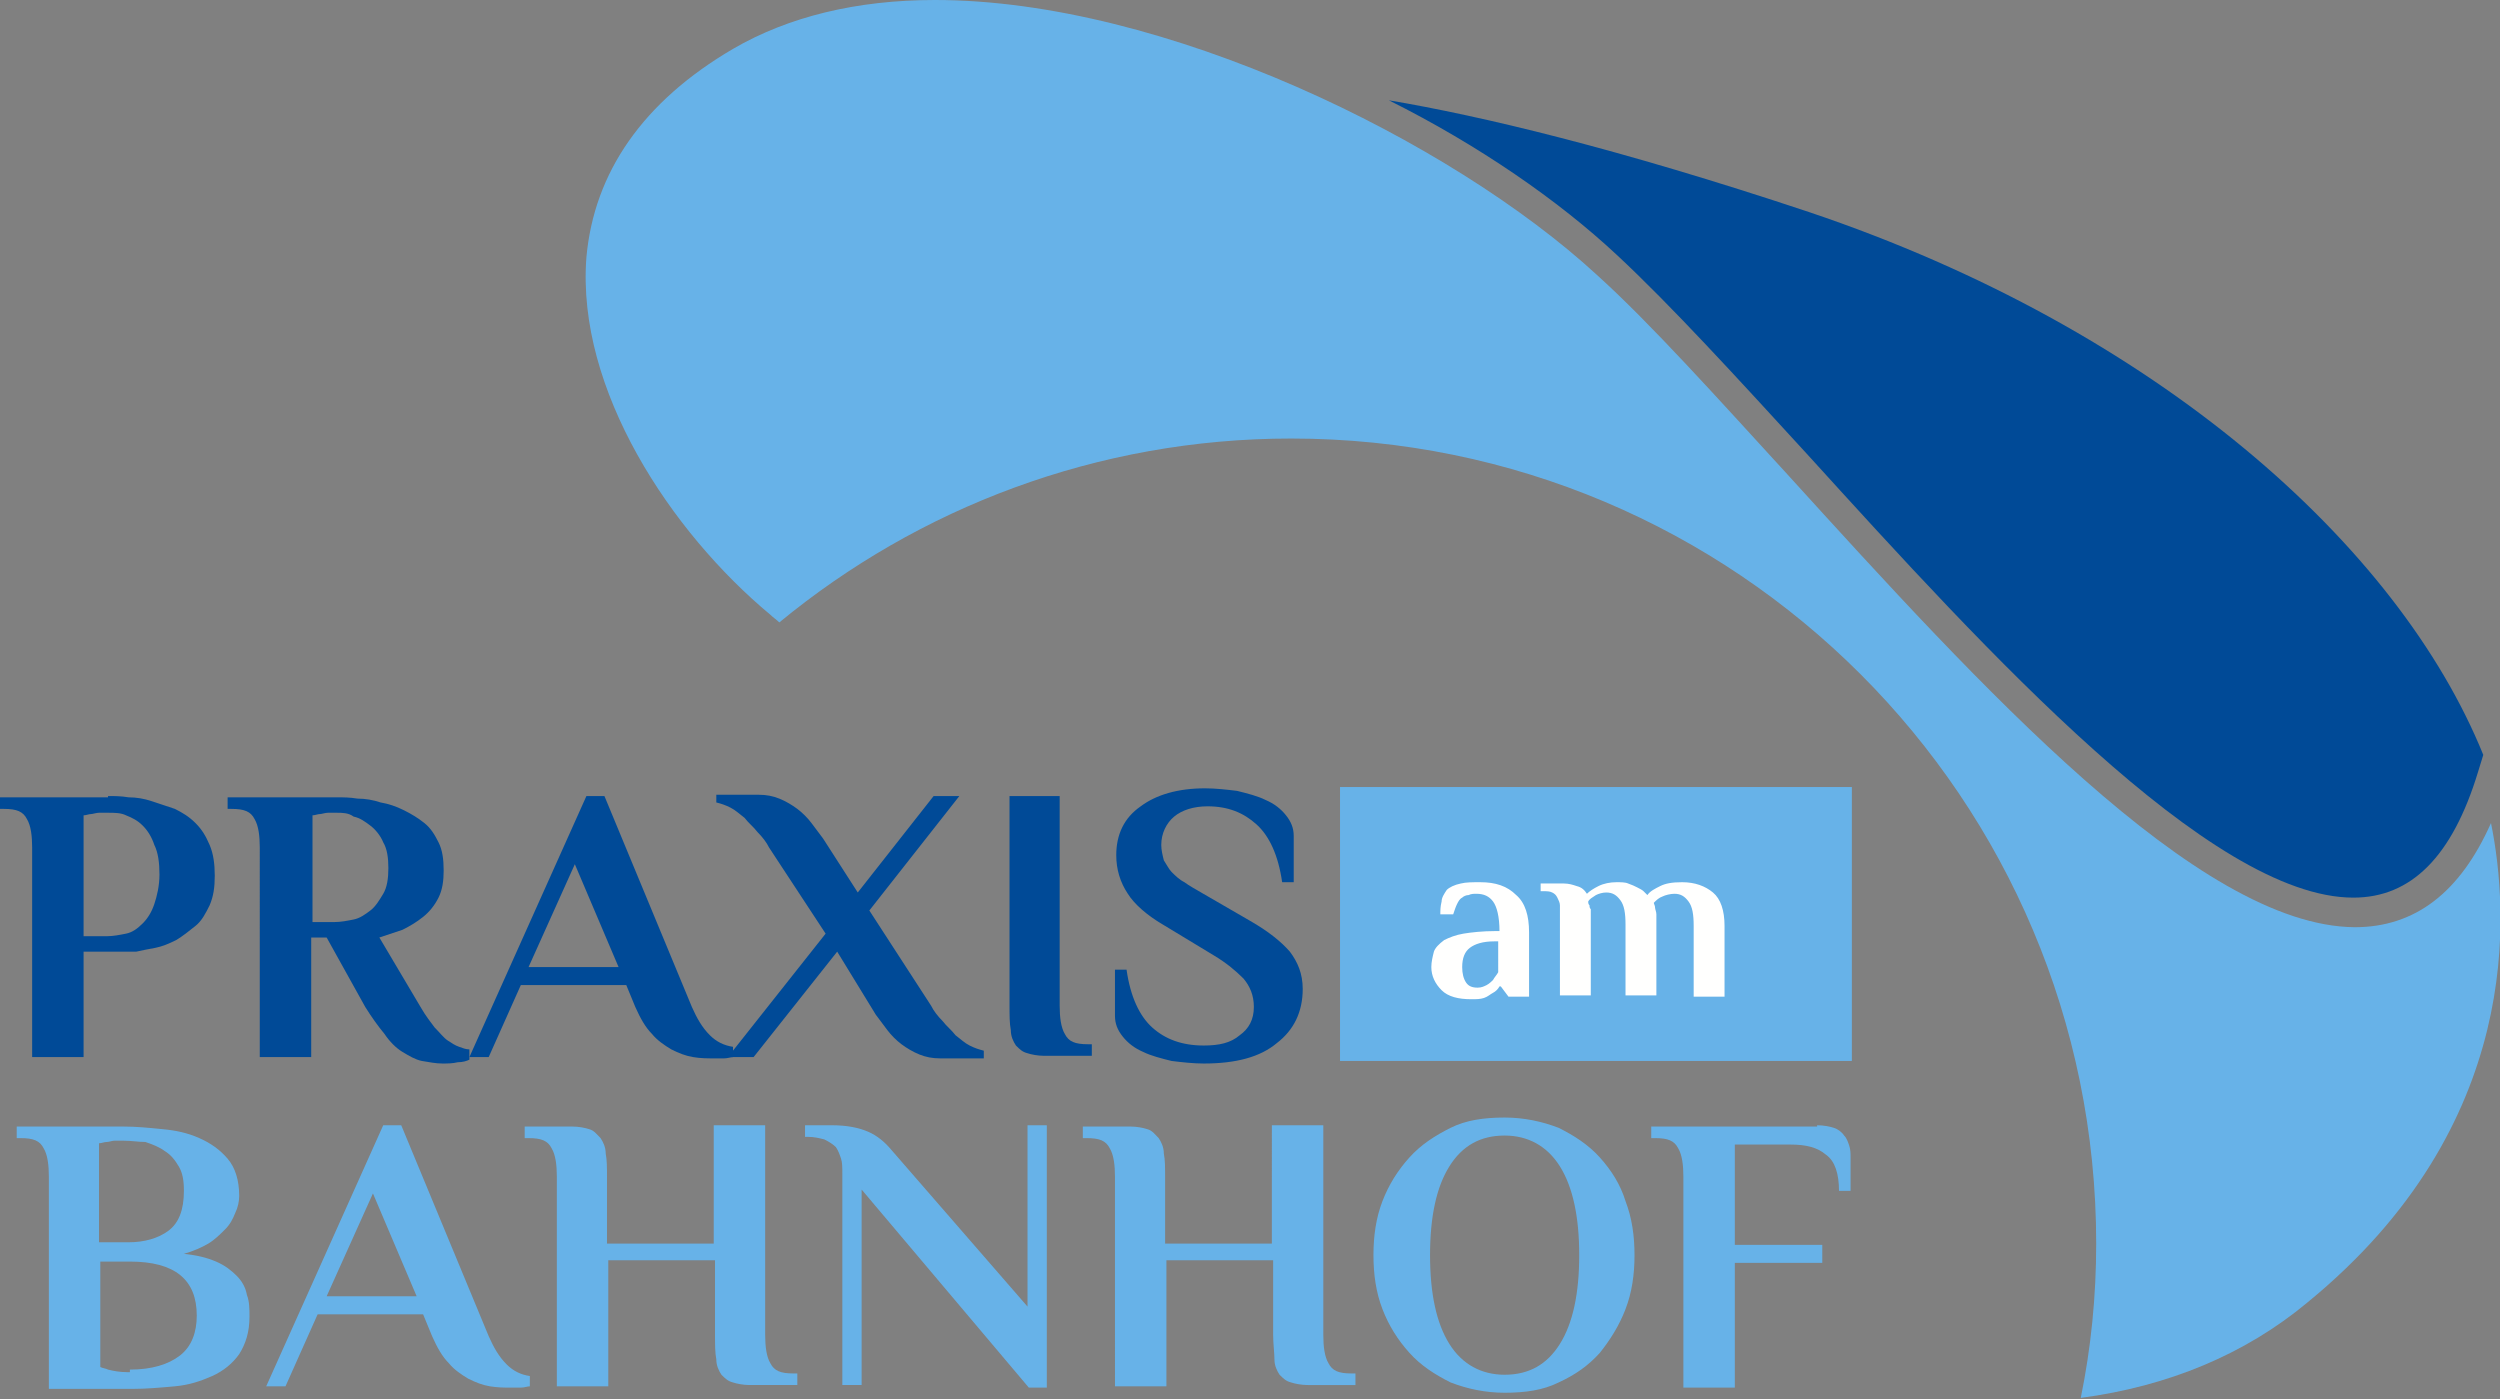
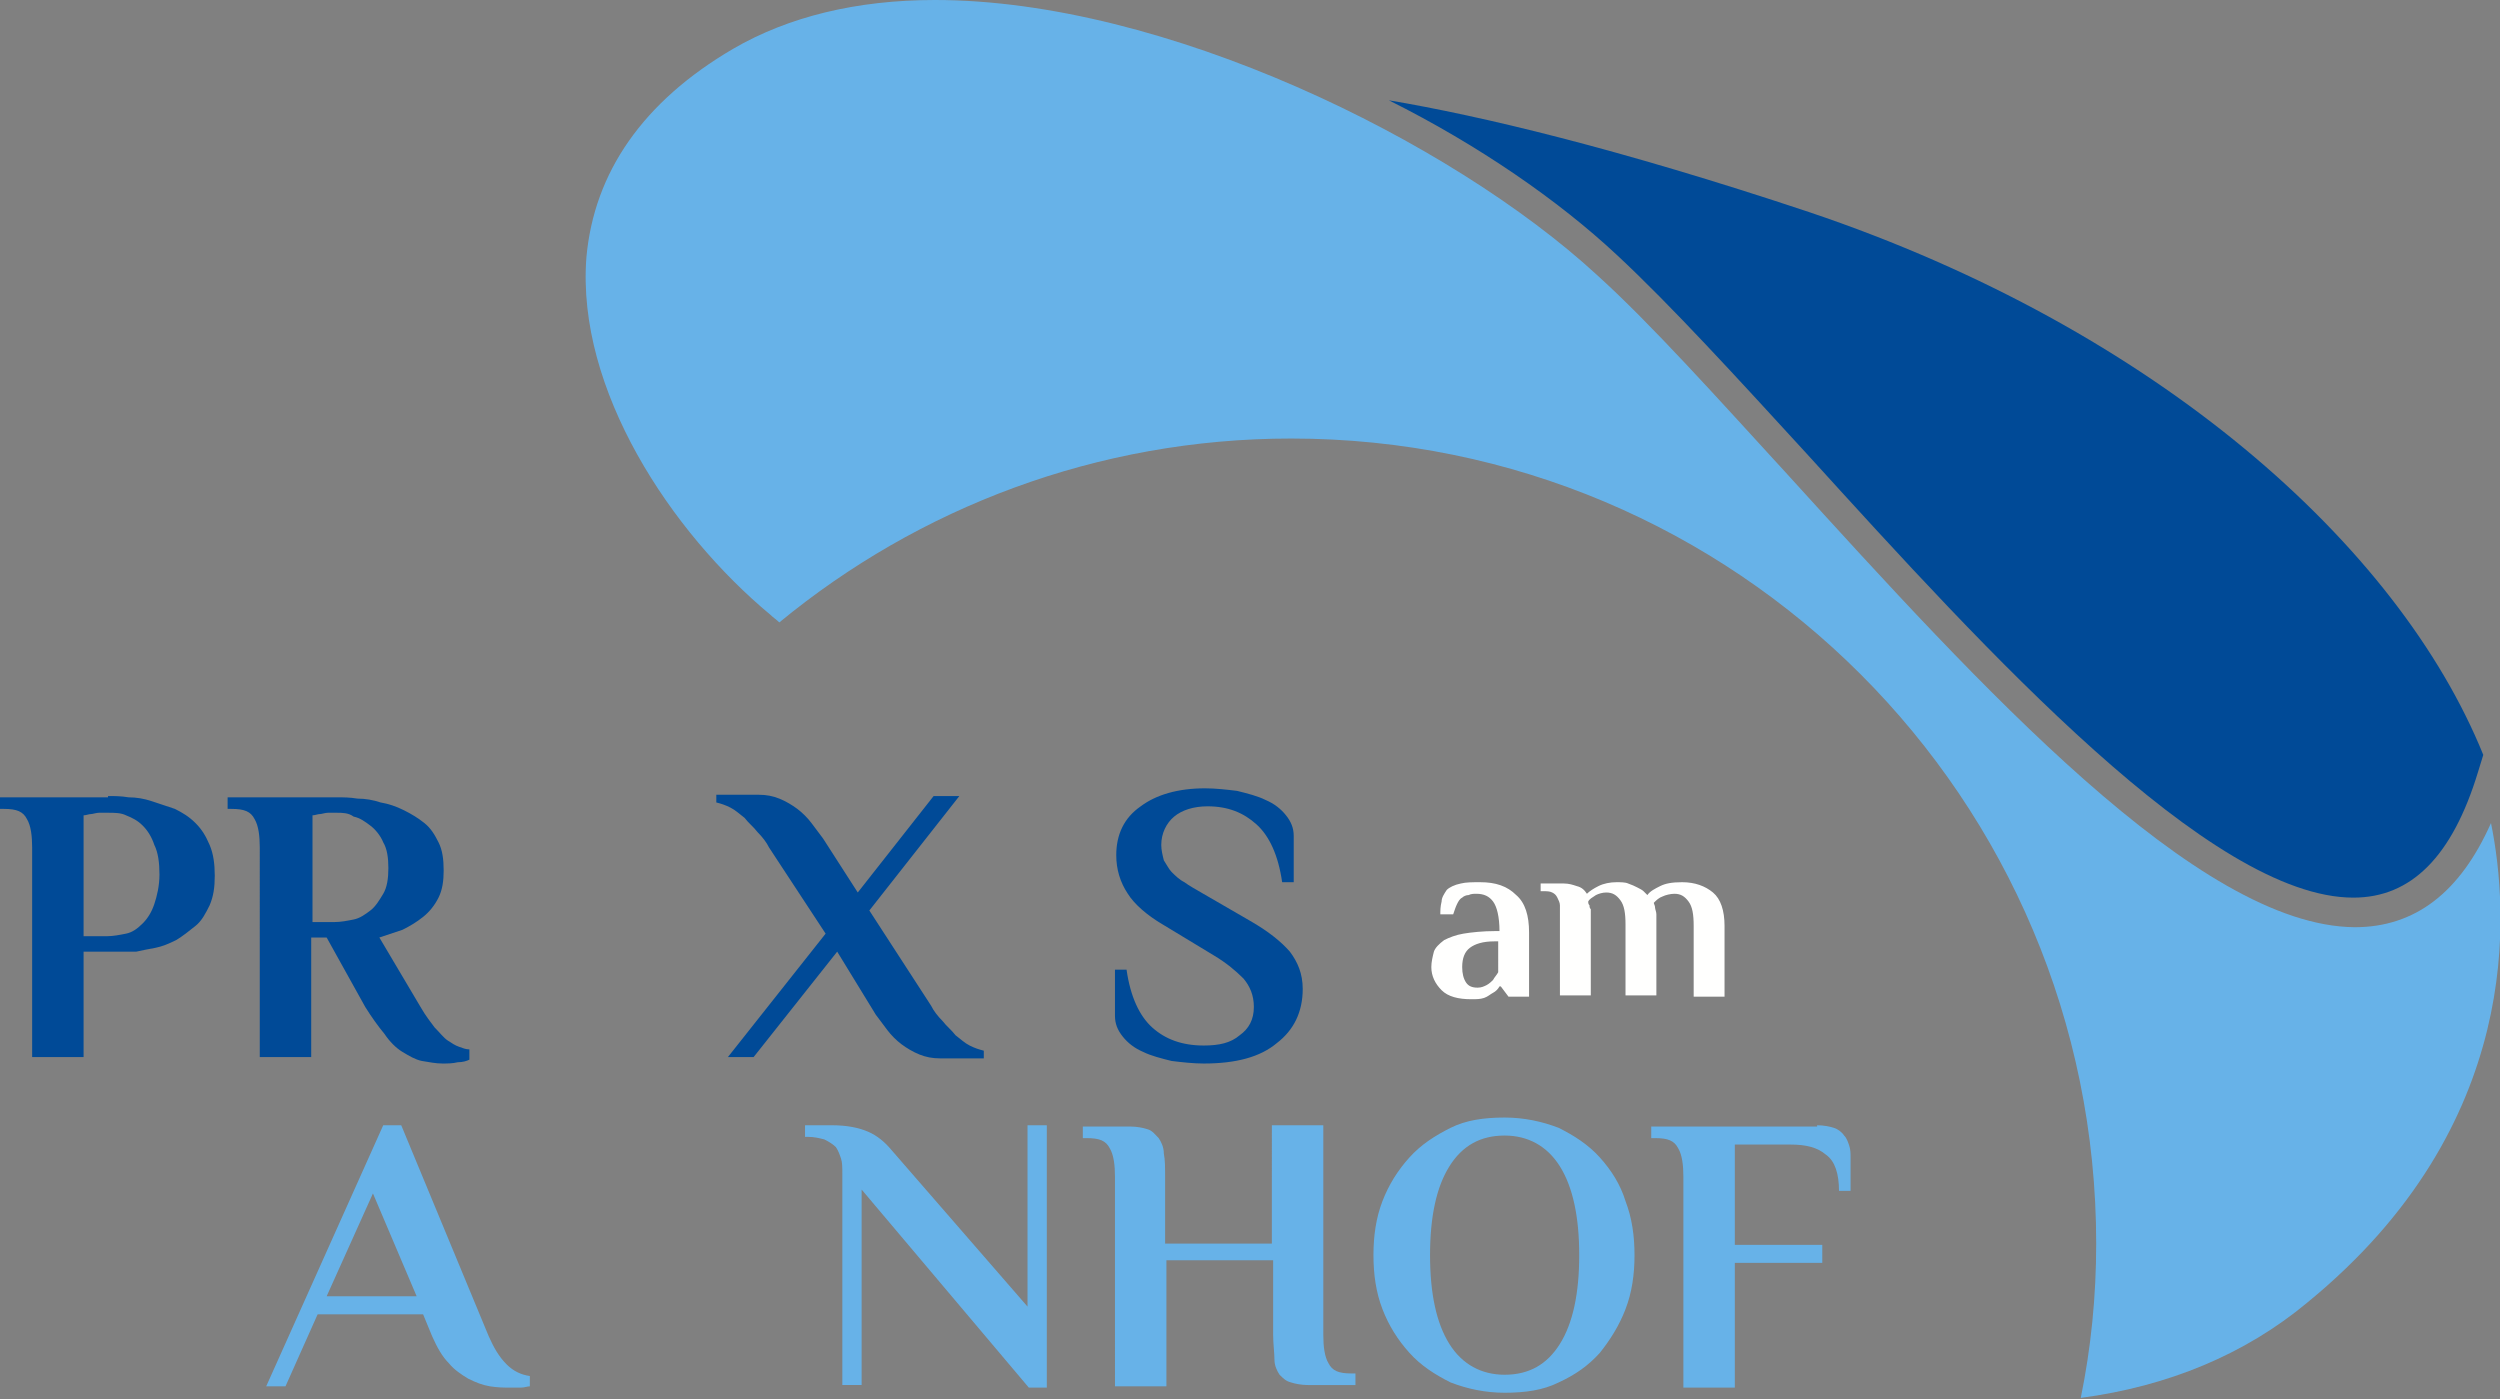
<svg xmlns="http://www.w3.org/2000/svg" version="1.1" id="Layer_1" x="0px" y="0px" viewBox="0 0 194.4 108.8" style="enable-background:new 0 0 194.4 108.8;" xml:space="preserve">
  <rect x="0" y="0" width="194.4" height="108.8" fill="#808080" stroke="none" />
  <style type="text/css">
	.st0{fill:#004A97;}
	.st1{fill:#67B2E8;}
	.st2{fill:#FFFFFE;}
</style>
  <g>
    <g>
      <path class="st0" d="M125.7,19.8c4.2,3.9,9.4,9.6,14.9,15.6c13.9,15.3,31.3,34.4,42.4,34.4c0,0,0,0,0,0c4.5,0,7.7-3.2,9.7-9.8    l0.4-1.3c-6.6-16.3-25.4-33.1-52.4-42.2c-15-5-25.6-7.5-32.7-8.7C115,11.3,121.2,15.6,125.7,19.8z" />
      <g>
-         <rect x="104.2" y="61.2" class="st1" width="39.8" height="21.3" />
        <g>
-           <path class="st1" d="M3.8,91.5c0-0.9-0.1-1.7-0.4-2.2c-0.3-0.6-0.8-0.8-1.8-0.8H1.3v-0.9h8.3c1,0,2,0.1,3,0.2      c1.1,0.1,2,0.3,2.9,0.7c0.9,0.4,1.6,0.9,2.2,1.6c0.6,0.7,0.9,1.7,0.9,2.9c0,0.4-0.1,0.9-0.3,1.3c-0.2,0.5-0.4,0.9-0.8,1.3      c-0.4,0.4-0.8,0.8-1.3,1.1c-0.5,0.3-1.2,0.6-1.9,0.8c1,0.1,1.8,0.3,2.5,0.6c0.7,0.3,1.2,0.7,1.6,1.1c0.4,0.4,0.7,0.9,0.8,1.5      c0.2,0.5,0.2,1.1,0.2,1.7c0,1.2-0.3,2.1-0.8,2.9c-0.5,0.7-1.2,1.3-2.1,1.7c-0.9,0.4-1.8,0.7-2.9,0.8c-1.1,0.1-2.2,0.2-3.3,0.2      H3.8V91.5z M9.6,88.7c-0.2,0-0.5,0-0.7,0c-0.2,0-0.4,0.1-0.6,0.1c-0.2,0-0.4,0.1-0.6,0.1v7.7h2.3c1.2,0,2.3-0.3,3.1-0.9      c0.8-0.6,1.2-1.6,1.2-3.1c0-0.8-0.1-1.4-0.4-1.9c-0.3-0.5-0.6-0.9-1.1-1.2c-0.4-0.3-0.9-0.5-1.5-0.7      C10.8,88.8,10.2,88.7,9.6,88.7z M10.1,106.5c1.7,0,3-0.4,3.9-1.1c0.9-0.7,1.3-1.8,1.3-3.1c0-2.8-1.7-4.2-5.2-4.2H7.8v8.2      c0.2,0.1,0.4,0.1,0.6,0.2c0.4,0.1,0.9,0.2,1.5,0.2H10.1z" />
          <path class="st1" d="M38,103.9c0.4,0.9,0.8,1.6,1.4,2.2c0.5,0.5,1.1,0.8,1.8,0.9v0.8c-0.2,0-0.4,0.1-0.7,0.1c-0.3,0-0.6,0-0.8,0      c-0.5,0-1,0-1.6-0.1c-0.6-0.1-1.1-0.3-1.7-0.6c-0.5-0.3-1.1-0.7-1.5-1.2c-0.5-0.5-0.9-1.2-1.3-2.1l-0.7-1.7h-8.2l-2.5,5.6h-1.5      l9.1-20.3h1.4L38,103.9z M25.4,100.8h7l-3.4-8L25.4,100.8z" />
-           <path class="st1" d="M55.5,87.5h4v16.3c0,0.9,0.1,1.7,0.4,2.2c0.3,0.6,0.8,0.8,1.8,0.8H62v0.9h-3.7c-0.5,0-1-0.1-1.3-0.2      c-0.4-0.1-0.6-0.3-0.9-0.6c-0.2-0.3-0.4-0.7-0.4-1.2c-0.1-0.5-0.1-1.2-0.1-1.9v-5.8h-8.3v9.8h-4V91.5c0-0.9-0.1-1.7-0.4-2.2      c-0.3-0.6-0.8-0.8-1.8-0.8h-0.3v-0.9h3.7c0.5,0,1,0.1,1.3,0.2c0.4,0.1,0.6,0.4,0.9,0.7c0.2,0.3,0.4,0.7,0.4,1.2      c0.1,0.5,0.1,1.1,0.1,1.9v5.1h8.3V87.5z" />
          <path class="st1" d="M79.9,101.6V87.5h1.5v20.4H80L67,92.5v15.2h-1.5V91.2c0-0.4,0-0.8-0.1-1.1c-0.1-0.3-0.2-0.6-0.4-0.9      c-0.2-0.2-0.5-0.4-0.9-0.6c-0.4-0.1-0.8-0.2-1.3-0.2h-0.2v-0.9h2.1c1.2,0,2.1,0.2,2.8,0.5c0.7,0.3,1.3,0.8,1.8,1.4L79.9,101.6z" />
          <path class="st1" d="M98.9,87.5h4v16.3c0,0.9,0.1,1.7,0.4,2.2c0.3,0.6,0.8,0.8,1.8,0.8h0.3v0.9h-3.7c-0.5,0-1-0.1-1.3-0.2      c-0.4-0.1-0.6-0.3-0.9-0.6c-0.2-0.3-0.4-0.7-0.4-1.2s-0.1-1.2-0.1-1.9v-5.8h-8.3v9.8h-4V91.5c0-0.9-0.1-1.7-0.4-2.2      c-0.3-0.6-0.8-0.8-1.8-0.8h-0.3v-0.9h3.7c0.5,0,1,0.1,1.3,0.2c0.4,0.1,0.6,0.4,0.9,0.7c0.2,0.3,0.4,0.7,0.4,1.2      c0.1,0.5,0.1,1.1,0.1,1.9v5.1h8.3V87.5z" />
          <path class="st1" d="M106.8,97.6c0-1.5,0.2-2.9,0.7-4.2c0.5-1.3,1.2-2.4,2.1-3.4c0.9-1,2-1.7,3.2-2.3c1.2-0.6,2.6-0.8,4.2-0.8      c1.5,0,2.9,0.3,4.2,0.8c1.2,0.6,2.3,1.3,3.2,2.3c0.9,1,1.6,2.1,2,3.4c0.5,1.3,0.7,2.7,0.7,4.2c0,1.5-0.2,2.9-0.7,4.2      c-0.5,1.3-1.2,2.4-2,3.4c-0.9,1-1.9,1.7-3.2,2.3c-1.2,0.6-2.6,0.8-4.2,0.8c-1.5,0-2.9-0.3-4.2-0.8c-1.2-0.6-2.3-1.3-3.2-2.3      c-0.9-1-1.6-2.1-2.1-3.4C107,100.5,106.8,99.1,106.8,97.6z M122.8,97.6c0-3-0.5-5.3-1.5-6.9c-1-1.6-2.5-2.4-4.3-2.4      c-1.9,0-3.3,0.8-4.3,2.4c-1,1.6-1.5,3.9-1.5,6.9c0,3,0.5,5.3,1.5,6.9c1,1.6,2.5,2.4,4.3,2.4c1.9,0,3.3-0.8,4.3-2.4      C122.3,102.9,122.8,100.6,122.8,97.6z" />
          <path class="st1" d="M141.3,87.5c0.5,0,1,0.1,1.3,0.2c0.3,0.1,0.6,0.3,0.8,0.6c0.2,0.2,0.3,0.5,0.4,0.8c0.1,0.3,0.1,0.6,0.1,0.9      v2.6H143c0-1.3-0.3-2.3-1-2.8c-0.7-0.6-1.6-0.8-2.8-0.8h-4.3v7.8h6.8v1.4h-6.8v9.7h-4V91.5c0-0.9-0.1-1.7-0.4-2.2      c-0.3-0.6-0.8-0.8-1.8-0.8h-0.3v-0.9H141.3z" />
        </g>
        <g>
          <path class="st2" d="M115.1,68.6c1.2,0,2.1,0.3,2.8,1c0.7,0.6,1,1.6,1,2.9v5h-1.6l-0.6-0.8h-0.1c-0.1,0.2-0.3,0.4-0.5,0.5      c-0.2,0.1-0.4,0.3-0.7,0.4c-0.3,0.1-0.6,0.1-1,0.1c-1,0-1.8-0.2-2.3-0.7c-0.5-0.5-0.8-1.1-0.8-1.8c0-0.4,0.1-0.8,0.2-1.2      c0.1-0.3,0.4-0.6,0.8-0.9c0.4-0.2,0.9-0.4,1.5-0.5c0.6-0.1,1.5-0.2,2.5-0.2h0.3c0-1.1-0.2-1.9-0.5-2.3c-0.3-0.4-0.7-0.6-1.3-0.6      c-0.2,0-0.4,0-0.6,0.1c-0.2,0-0.4,0.1-0.5,0.2c-0.2,0.1-0.3,0.3-0.4,0.5c-0.1,0.2-0.2,0.5-0.3,0.8h-1c0-0.3,0-0.6,0.1-1      c0-0.3,0.2-0.6,0.4-0.9c0.2-0.2,0.6-0.4,1.1-0.5C114,68.6,114.5,68.6,115.1,68.6z M116.5,73.2h-0.3c-0.9,0-1.5,0.2-1.9,0.5      c-0.4,0.3-0.6,0.8-0.6,1.5c0,0.5,0.1,0.9,0.3,1.2c0.2,0.3,0.5,0.4,0.9,0.4c0.3,0,0.5-0.1,0.7-0.2c0.2-0.1,0.4-0.3,0.5-0.4      c0.1-0.2,0.3-0.4,0.4-0.6V73.2z" />
          <path class="st2" d="M123.4,69.5c0.2-0.2,0.5-0.4,0.9-0.6c0.4-0.2,0.9-0.3,1.4-0.3c0.3,0,0.7,0,0.9,0.1c0.3,0.1,0.5,0.2,0.7,0.3      c0.2,0.1,0.4,0.2,0.5,0.3c0.1,0.1,0.2,0.2,0.3,0.3c0.2-0.3,0.6-0.5,1-0.7c0.4-0.2,0.9-0.3,1.7-0.3c1,0,1.8,0.3,2.4,0.8      c0.6,0.5,0.9,1.4,0.9,2.6v5.5h-2.4v-5.5c0-0.9-0.1-1.5-0.4-1.9c-0.3-0.4-0.6-0.6-1.1-0.6c-0.3,0-0.7,0.1-0.9,0.2      c-0.3,0.1-0.5,0.3-0.7,0.5c0,0.1,0.1,0.2,0.1,0.4c0,0.1,0.1,0.3,0.1,0.5c0,0.2,0,0.5,0,0.8v5.5h-2.4v-5.5c0-0.9-0.1-1.5-0.4-1.9      c-0.3-0.4-0.6-0.6-1.1-0.6c-0.3,0-0.6,0.1-0.8,0.2c-0.3,0.2-0.5,0.3-0.6,0.5c0,0.1,0,0.2,0.1,0.3c0,0.1,0,0.2,0.1,0.3      c0,0.1,0,0.3,0,0.4v6.3h-2.4v-6.3c0-0.3,0-0.5,0-0.7c0-0.2-0.1-0.4-0.2-0.6c-0.1-0.2-0.2-0.3-0.4-0.4c-0.2-0.1-0.4-0.1-0.7-0.1      h-0.2v-0.6h1.8c0.4,0,0.7,0.1,1,0.2C123,69,123.2,69.2,123.4,69.5L123.4,69.5z" />
        </g>
        <g>
          <g>
            <path class="st0" d="M8.4,61.9c0.5,0,1,0,1.6,0.1c0.6,0,1.2,0.1,1.8,0.3c0.6,0.2,1.2,0.4,1.8,0.6c0.6,0.3,1.1,0.6,1.6,1.1       c0.5,0.5,0.8,1,1.1,1.7c0.3,0.7,0.4,1.5,0.4,2.4c0,0.9-0.1,1.6-0.4,2.3C16,71,15.7,71.6,15.2,72c-0.5,0.4-1,0.8-1.5,1.1       c-0.6,0.3-1.1,0.5-1.6,0.6c-0.5,0.1-1.1,0.2-1.5,0.3C10.1,74,9.7,74,9.4,74H6.5v8.2h-4V65.9c0-0.9-0.1-1.7-0.4-2.2       c-0.3-0.6-0.8-0.8-1.8-0.8H0v-0.9H8.4z M8.4,63.2c-0.2,0-0.5,0-0.7,0c-0.2,0-0.5,0.1-0.6,0.1c-0.2,0-0.4,0.1-0.6,0.1v9.4h1.8       c0.5,0,1-0.1,1.5-0.2c0.5-0.1,0.9-0.4,1.3-0.8c0.4-0.4,0.7-0.9,0.9-1.5c0.2-0.6,0.4-1.4,0.4-2.3c0-0.9-0.1-1.7-0.4-2.3       c-0.2-0.6-0.5-1.1-0.9-1.5c-0.4-0.4-0.8-0.6-1.3-0.8C9.4,63.2,8.9,63.2,8.4,63.2z" />
            <path class="st0" d="M25.4,72.9h-1.2v9.3h-4V65.9c0-0.9-0.1-1.7-0.4-2.2c-0.3-0.6-0.8-0.8-1.8-0.8h-0.3v-0.9h8.5       c0.5,0,1,0,1.6,0.1c0.6,0,1.2,0.1,1.8,0.3c0.6,0.1,1.2,0.3,1.8,0.6c0.6,0.3,1.1,0.6,1.6,1c0.5,0.4,0.8,0.9,1.1,1.5       c0.3,0.6,0.4,1.3,0.4,2.2c0,0.8-0.1,1.5-0.4,2.1c-0.3,0.6-0.7,1.1-1.2,1.5c-0.5,0.4-1,0.7-1.6,1c-0.6,0.2-1.2,0.4-1.8,0.6       l3.2,5.4c0.4,0.7,0.8,1.2,1.1,1.6c0.4,0.4,0.7,0.8,1,1c0.3,0.2,0.6,0.4,0.9,0.5c0.3,0.1,0.5,0.2,0.8,0.2v0.8       c-0.2,0.1-0.5,0.2-0.9,0.2c-0.4,0.1-0.8,0.1-1.2,0.1c-0.5,0-1-0.1-1.6-0.2c-0.5-0.1-1-0.4-1.5-0.7c-0.5-0.3-1-0.8-1.4-1.4       c-0.5-0.6-1-1.3-1.5-2.1L25.4,72.9z M26.2,63.2c-0.2,0-0.5,0-0.7,0c-0.2,0-0.5,0.1-0.6,0.1c-0.2,0-0.4,0.1-0.6,0.1v8.3H26       c0.5,0,1-0.1,1.5-0.2c0.5-0.1,0.9-0.4,1.3-0.7c0.4-0.3,0.7-0.8,1-1.3s0.4-1.2,0.4-2c0-0.8-0.1-1.5-0.4-2c-0.2-0.5-0.6-1-1-1.3       c-0.4-0.3-0.8-0.6-1.3-0.7C27.1,63.2,26.6,63.2,26.2,63.2z" />
-             <path class="st0" d="M53.8,78.3c0.4,0.9,0.8,1.6,1.4,2.2c0.5,0.5,1.1,0.8,1.8,0.9v0.8c-0.2,0-0.4,0.1-0.7,0.1       c-0.3,0-0.6,0-0.8,0c-0.5,0-1,0-1.6-0.1c-0.6-0.1-1.1-0.3-1.7-0.6c-0.5-0.3-1.1-0.7-1.5-1.2c-0.5-0.5-0.9-1.2-1.3-2.1l-0.7-1.7       h-8.2L38,82.2h-1.5l9.1-20.3h1.4L53.8,78.3z M41.1,75.2h7l-3.4-8L41.1,75.2z" />
            <path class="st0" d="M66.7,69.4l5.9-7.5h2l-7,8.9l4.8,7.4c0.2,0.4,0.5,0.8,0.9,1.2c0.3,0.4,0.7,0.7,1,1.1       c0.4,0.3,0.7,0.6,1.1,0.8c0.4,0.2,0.7,0.3,1.1,0.4v0.6h-3.4c-0.6,0-1.1-0.1-1.6-0.3c-0.5-0.2-1-0.5-1.4-0.8       c-0.4-0.3-0.8-0.7-1.1-1.1s-0.6-0.8-0.9-1.2L65.1,74l-6.5,8.2h-2l7.6-9.6l-4.4-6.7c-0.2-0.4-0.5-0.8-0.9-1.2       c-0.3-0.4-0.7-0.7-1-1.1c-0.4-0.3-0.7-0.6-1.1-0.8c-0.4-0.2-0.7-0.3-1.1-0.4v-0.6H59c0.6,0,1.1,0.1,1.6,0.3       c0.5,0.2,1,0.5,1.4,0.8c0.4,0.3,0.8,0.7,1.1,1.1c0.3,0.4,0.6,0.8,0.9,1.2L66.7,69.4z" />
-             <path class="st0" d="M78.4,61.9h4v16.3c0,0.9,0.1,1.7,0.4,2.2c0.3,0.6,0.8,0.8,1.8,0.8h0.3v0.9h-3.7c-0.5,0-1-0.1-1.3-0.2       c-0.4-0.1-0.6-0.3-0.9-0.6c-0.2-0.3-0.4-0.7-0.4-1.2c-0.1-0.5-0.1-1.2-0.1-1.9V61.9z" />
            <path class="st0" d="M93.6,82.7c-0.8,0-1.7-0.1-2.5-0.2c-0.8-0.2-1.6-0.4-2.2-0.7c-0.7-0.3-1.2-0.7-1.6-1.2       c-0.4-0.5-0.6-1-0.6-1.6v-3.6h0.9c0.3,2.1,1,3.6,2,4.5c1,0.9,2.3,1.4,4,1.4c1.2,0,2.1-0.2,2.8-0.8c0.7-0.5,1.1-1.2,1.1-2.2       c0-0.9-0.3-1.6-0.8-2.2c-0.6-0.6-1.3-1.2-2.3-1.8l-3.8-2.3c-1.4-0.8-2.4-1.7-2.9-2.5c-0.6-0.9-0.9-1.9-0.9-3       c0-1.6,0.6-2.9,1.9-3.8c1.2-0.9,2.9-1.4,5-1.4c0.8,0,1.7,0.1,2.5,0.2c0.8,0.2,1.6,0.4,2.2,0.7c0.7,0.3,1.2,0.7,1.6,1.2       c0.4,0.5,0.6,1,0.6,1.6v3.6h-0.9c-0.3-2.1-1-3.6-2-4.5c-1-0.9-2.2-1.4-3.8-1.4c-1.1,0-2,0.3-2.6,0.8c-0.6,0.5-1,1.3-1,2.2       c0,0.4,0.1,0.8,0.2,1.2c0.2,0.3,0.4,0.7,0.6,0.9c0.3,0.3,0.6,0.6,1,0.8c0.4,0.3,0.8,0.5,1.3,0.8l3.8,2.2       c1.4,0.8,2.4,1.6,3.1,2.4c0.6,0.8,1,1.7,1,2.9c0,1.8-0.7,3.2-2,4.2C98,82.2,96.1,82.7,93.6,82.7z" />
          </g>
        </g>
      </g>
      <path class="st1" d="M193.7,64c-2.4,5.4-5.9,8.1-10.6,8.1c0,0,0,0,0,0C170.9,72,154,53.4,139,36.9c-5.5-6-10.6-11.7-14.8-15.5    C112.8,10.9,90.5,0,72.7,0C66.6,0,61.3,1.3,57,3.8c-7,4.1-10.8,9.6-11.4,16.2c-0.8,10.3,6.6,21.4,14.3,27.8    c0.2,0.2,0.5,0.4,0.7,0.6c10.8-8.9,24.7-14.3,39.8-14.3c34.6,0,62.6,28,62.6,62.6c0,4.1-0.4,8.1-1.2,12c6.8-0.9,12.8-3.4,17.6-7.4    C196.3,87.5,195.1,70.9,193.7,64z" />
    </g>
  </g>
</svg>